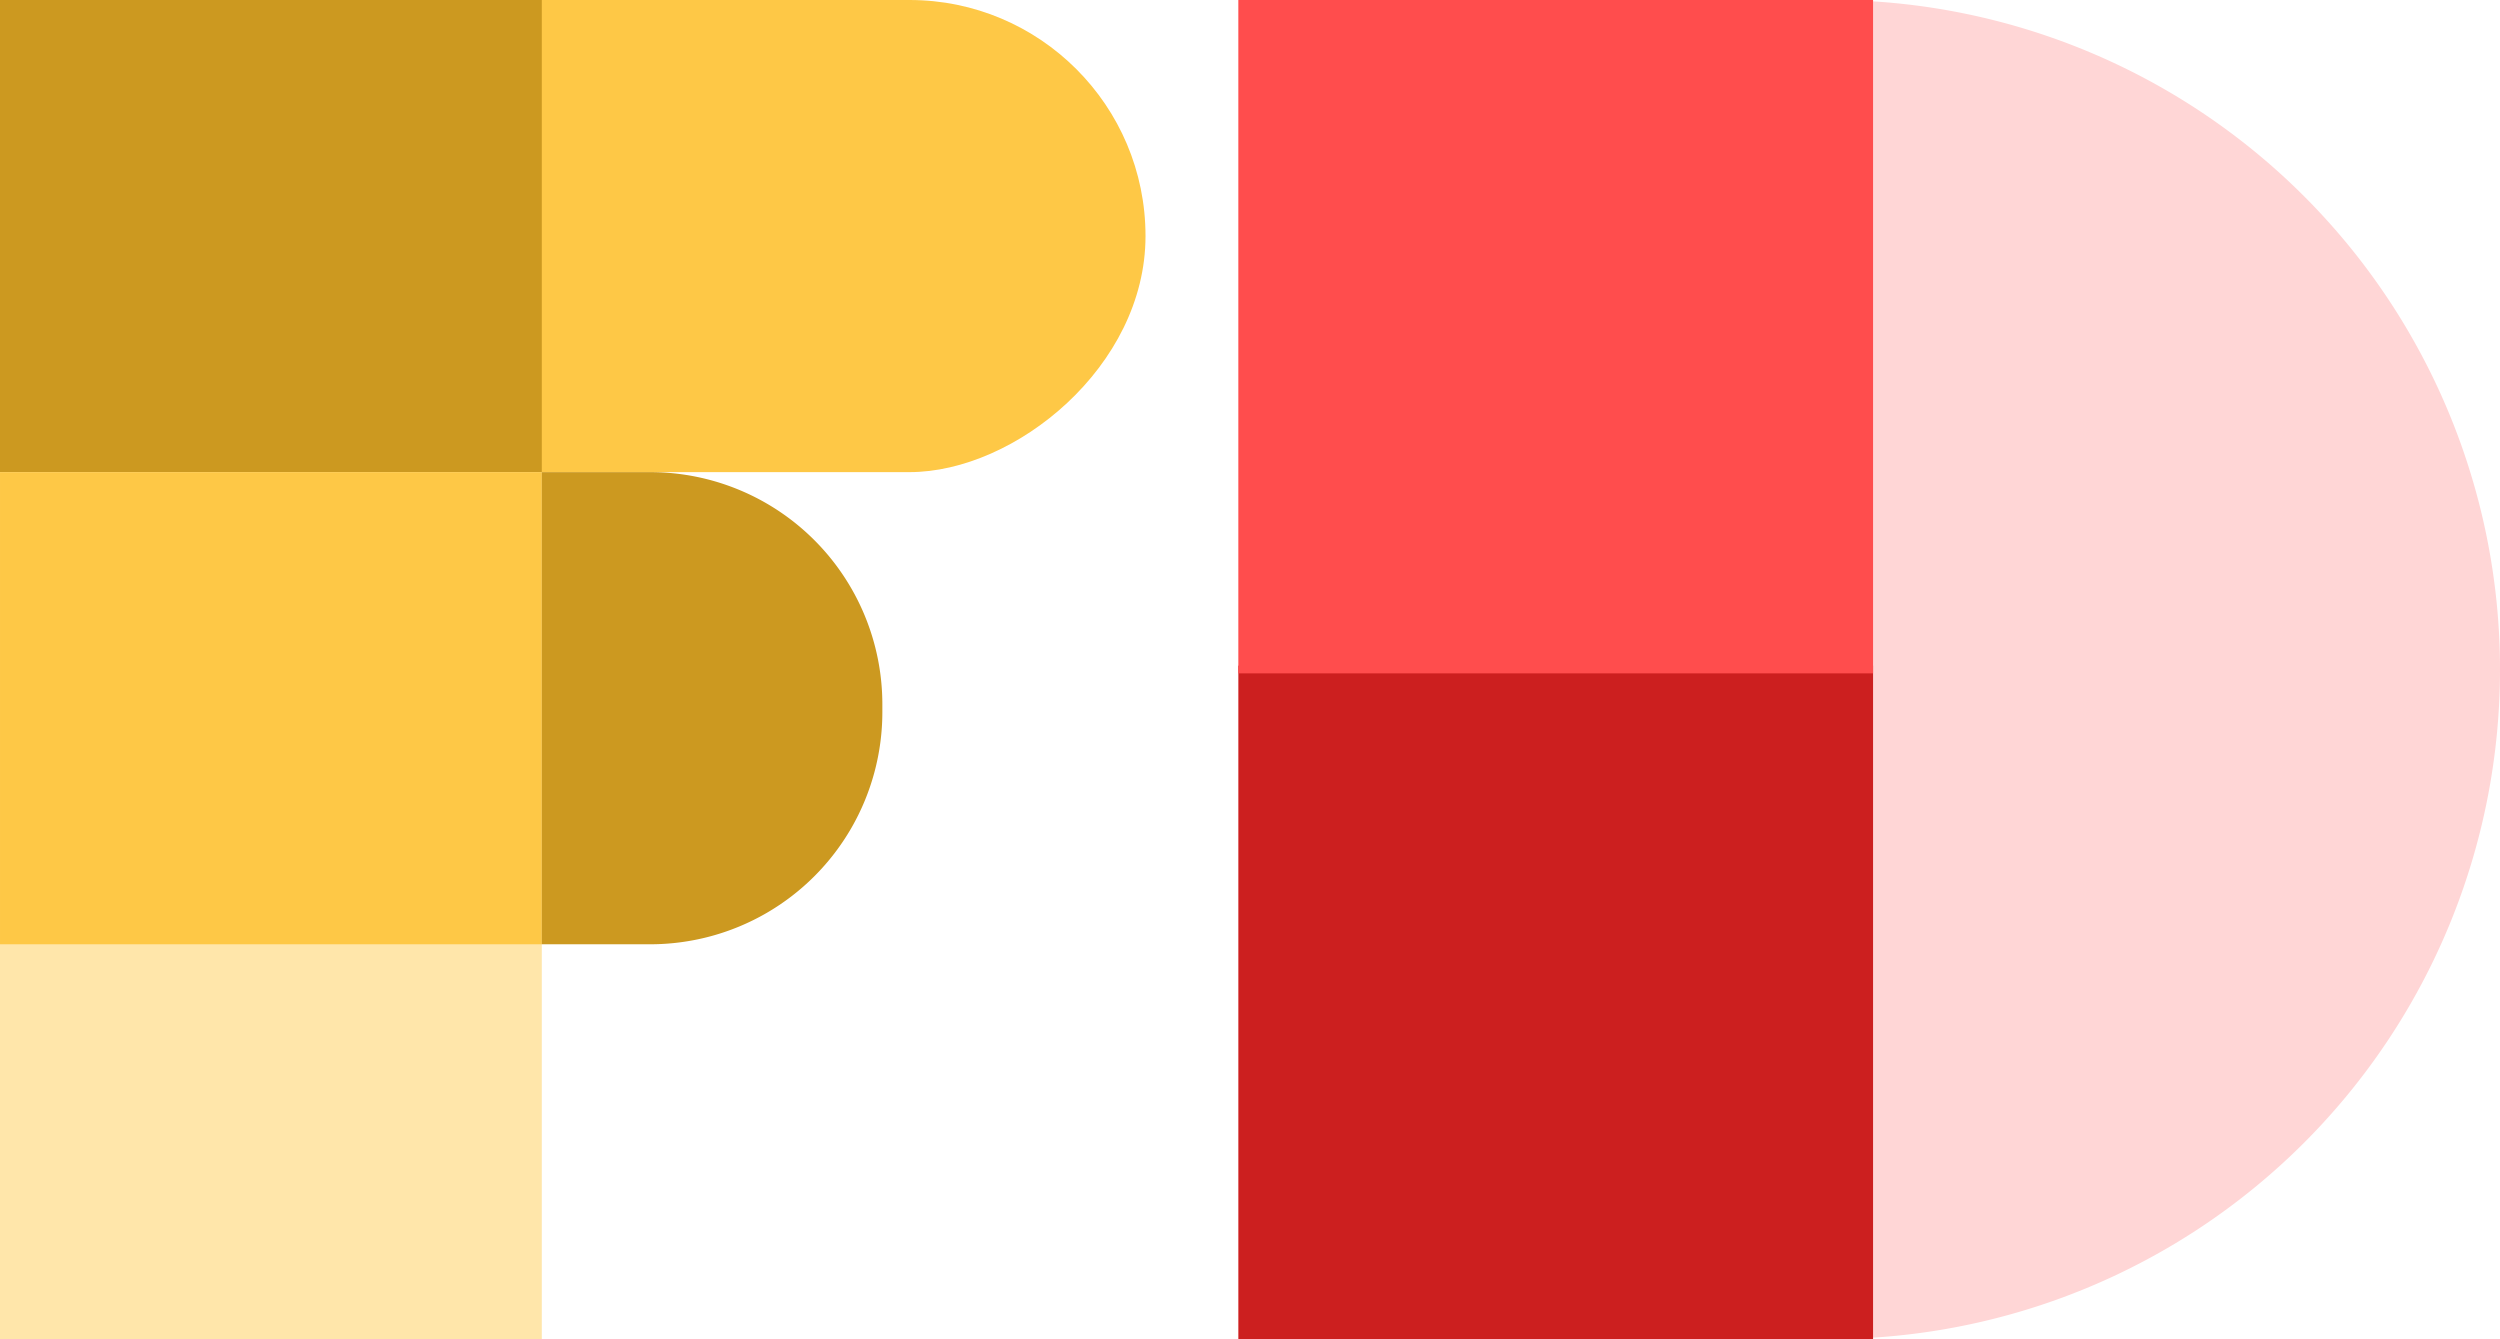
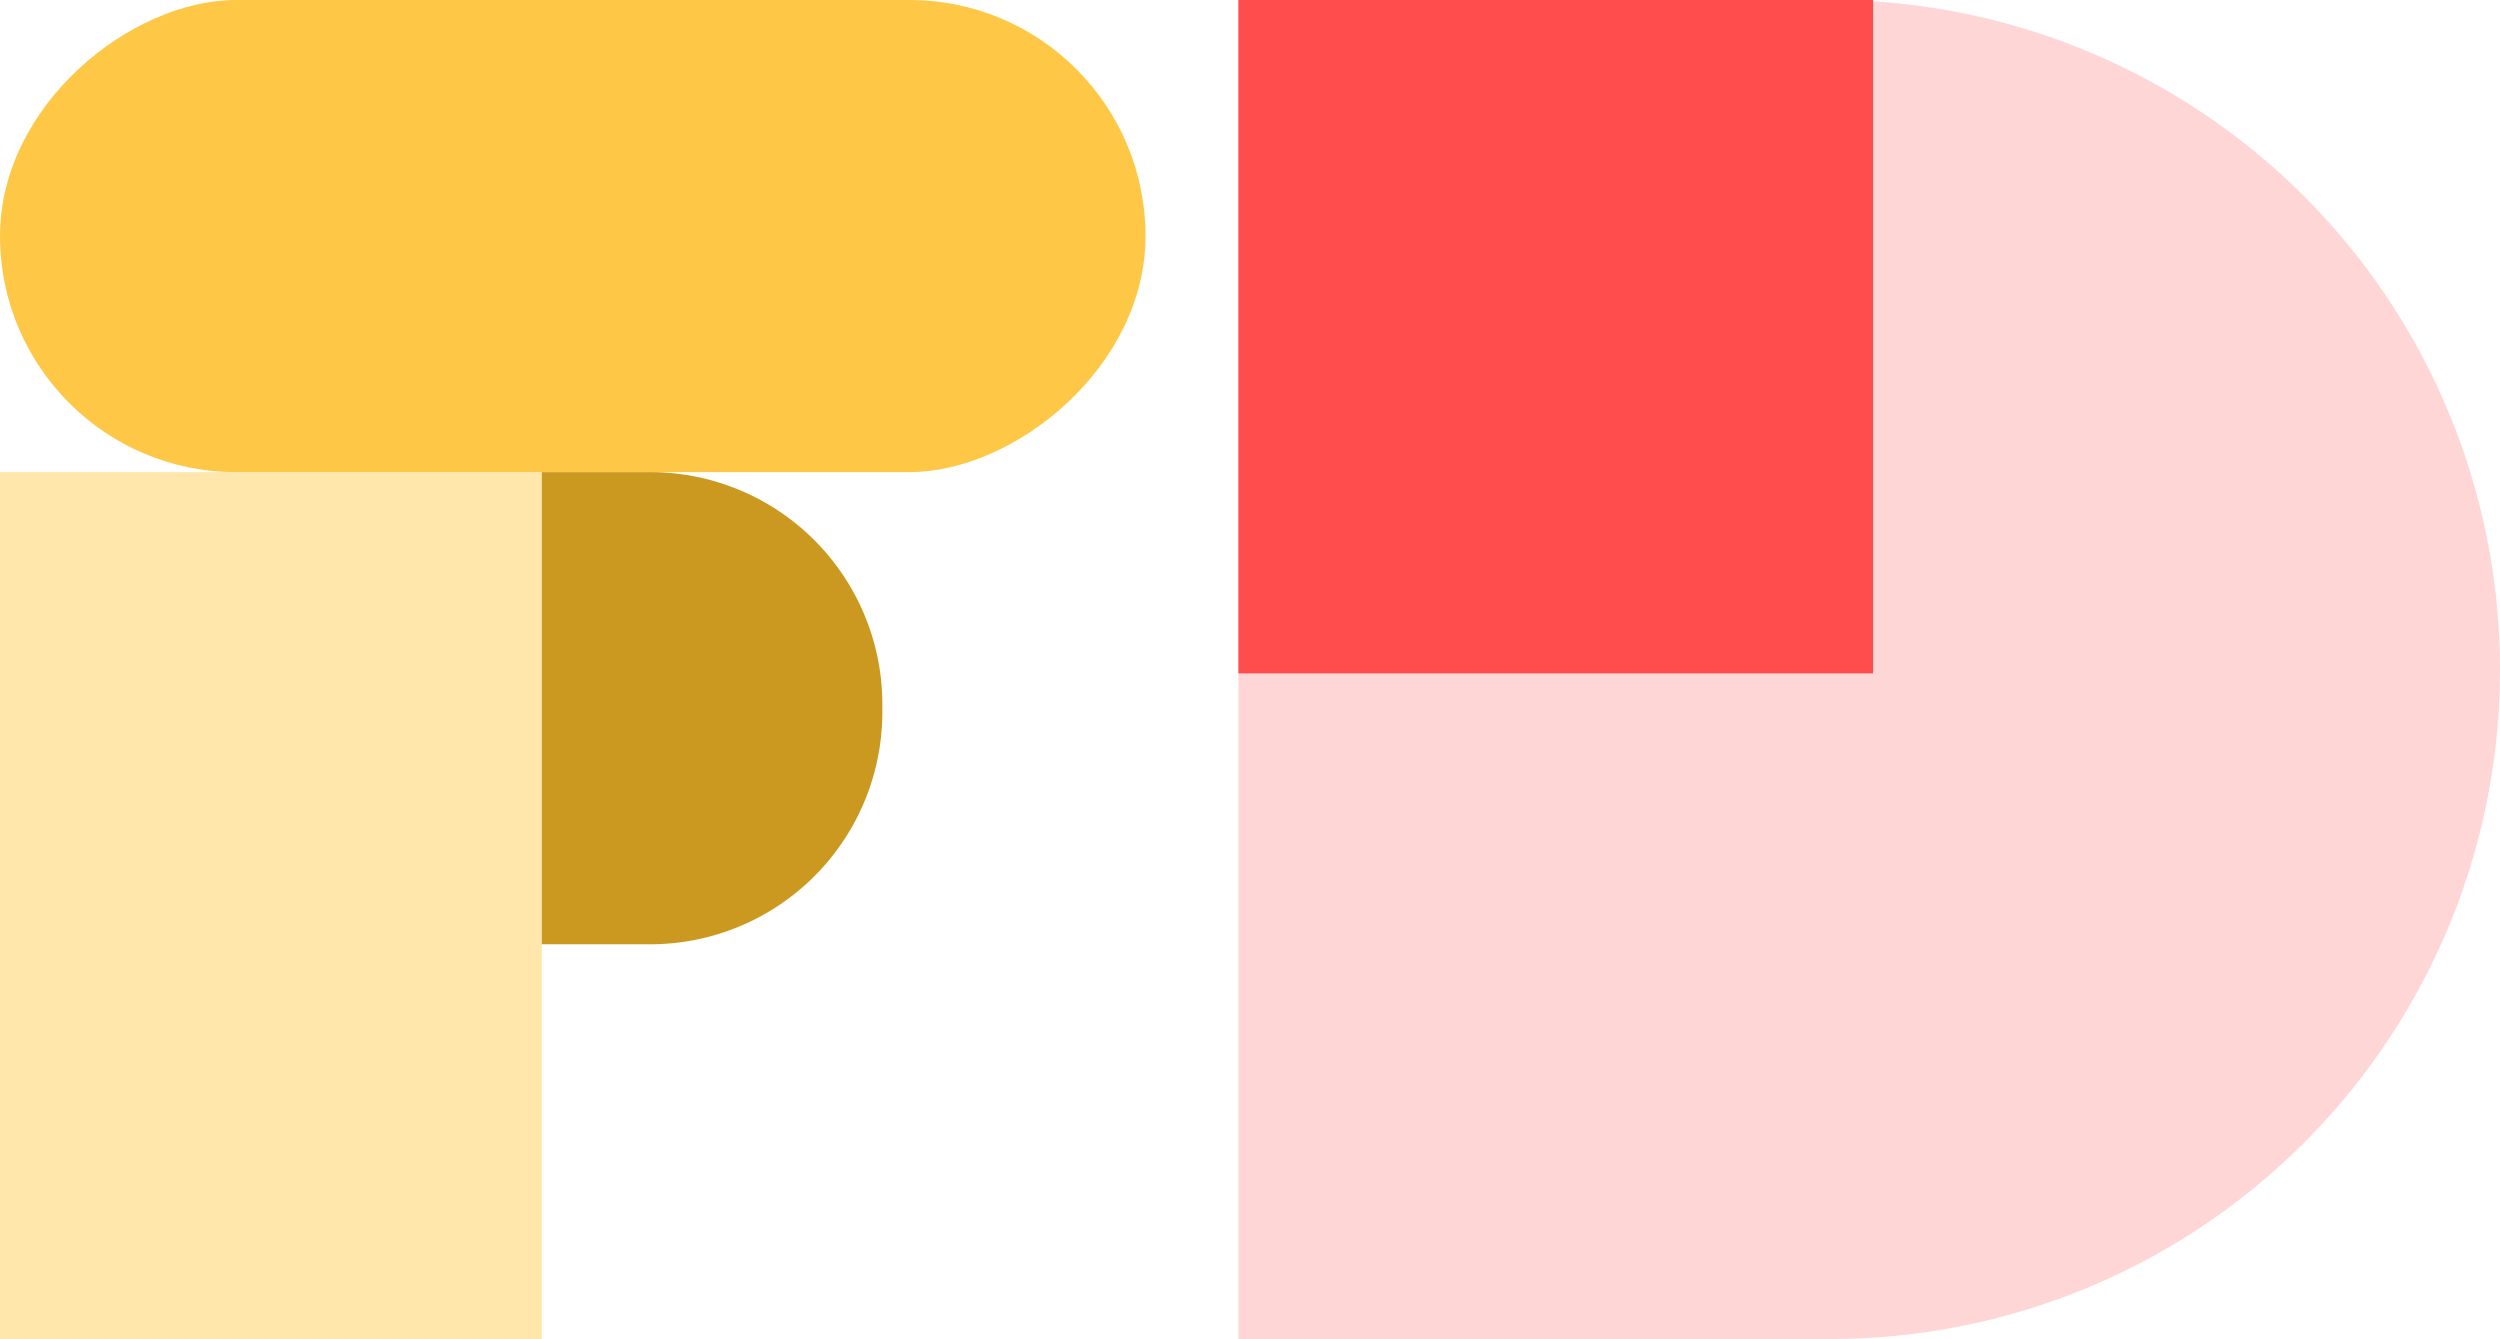
<svg xmlns="http://www.w3.org/2000/svg" width="323" height="173" viewBox="0 0 323 173">
  <g id="Icon_Frontend_Development" transform="translate(-920 -7178)">
    <g id="Group_27681" data-name="Group 27681" transform="translate(1153.558 7177.908) rotate(90)">
      <rect id="Rectangle_2065" data-name="Rectangle 2065" width="61" height="148" rx="30.5" transform="translate(0.092 85.558)" fill="#fec846" />
    </g>
    <g id="Group_27669" data-name="Group 27669" transform="translate(919.908 7178.361)">
-       <rect id="Rectangle_2066" data-name="Rectangle 2066" width="70" height="61" transform="translate(0.092 -0.361)" fill="#cc9920" />
      <rect id="Rectangle_2065-2" data-name="Rectangle 2065" width="70" height="112" transform="translate(0.092 60.639)" fill="#ffe6aa" />
    </g>
    <g id="Group_27696" data-name="Group 27696" transform="translate(1079.908 7178.361)">
      <path id="Rectangle_2060" data-name="Rectangle 2060" d="M0,0H76.5A86.5,86.5,0,0,1,163,86.5v0A86.5,86.5,0,0,1,76.5,173H0a0,0,0,0,1,0,0V0A0,0,0,0,1,0,0Z" transform="translate(0.092 -0.361)" fill="#ffd6d6" />
      <g id="Group_27668" data-name="Group 27668">
-         <rect id="Rectangle_2065-3" data-name="Rectangle 2065" width="82" height="87" transform="translate(0.092 85.639)" fill="#cc1f1f" />
        <rect id="Rectangle_2066-2" data-name="Rectangle 2066" width="82" height="87" transform="translate(0.092 -0.361)" fill="#ff4d4d" />
      </g>
    </g>
    <g id="Group_27701" data-name="Group 27701" transform="translate(1076.36 7238.908) rotate(90)">
-       <rect id="Rectangle_2065-4" data-name="Rectangle 2065" width="61" height="70" transform="translate(0.092 86.359)" fill="#fec846" />
-     </g>
+       </g>
    <g id="Group_27702" data-name="Group 27702" transform="translate(1095.213 7238.908) rotate(90)">
      <path id="Rectangle_2065-5" data-name="Rectangle 2065" d="M30,0h1A30,30,0,0,1,61,30V44a0,0,0,0,1,0,0H0a0,0,0,0,1,0,0V30A30,30,0,0,1,30,0Z" transform="translate(0.092 61.213)" fill="#cc9920" />
    </g>
  </g>
</svg>